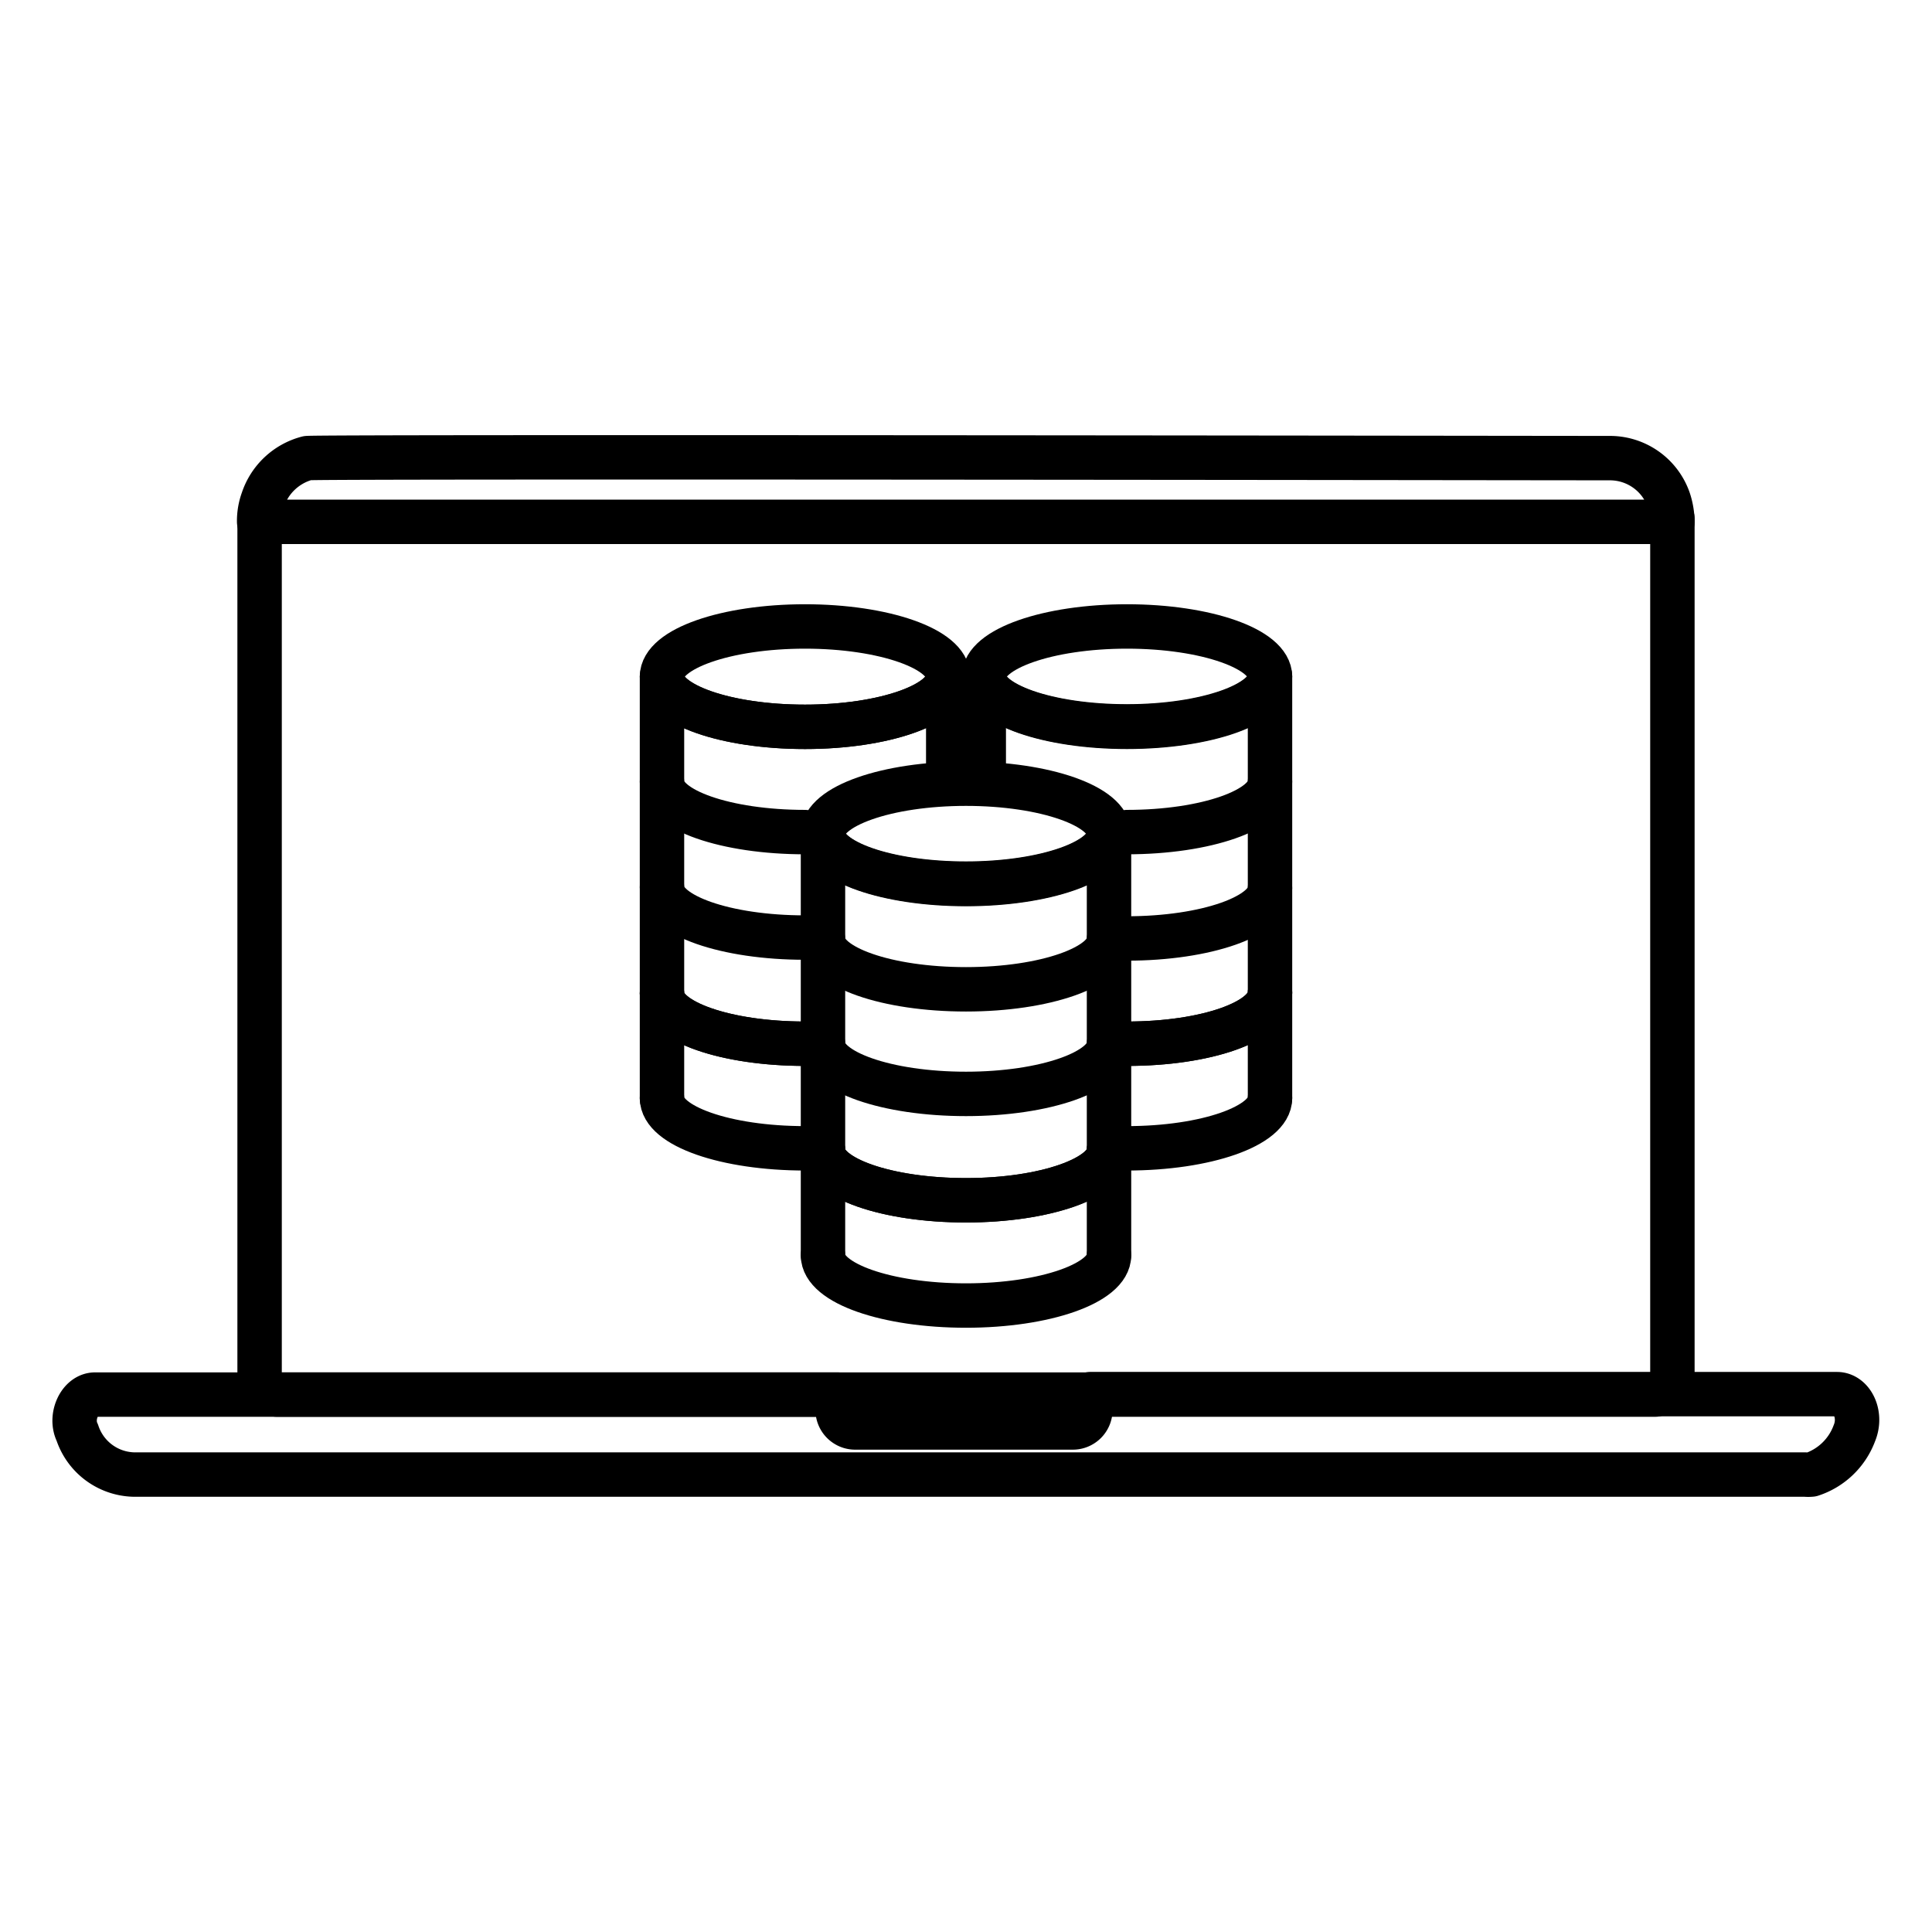
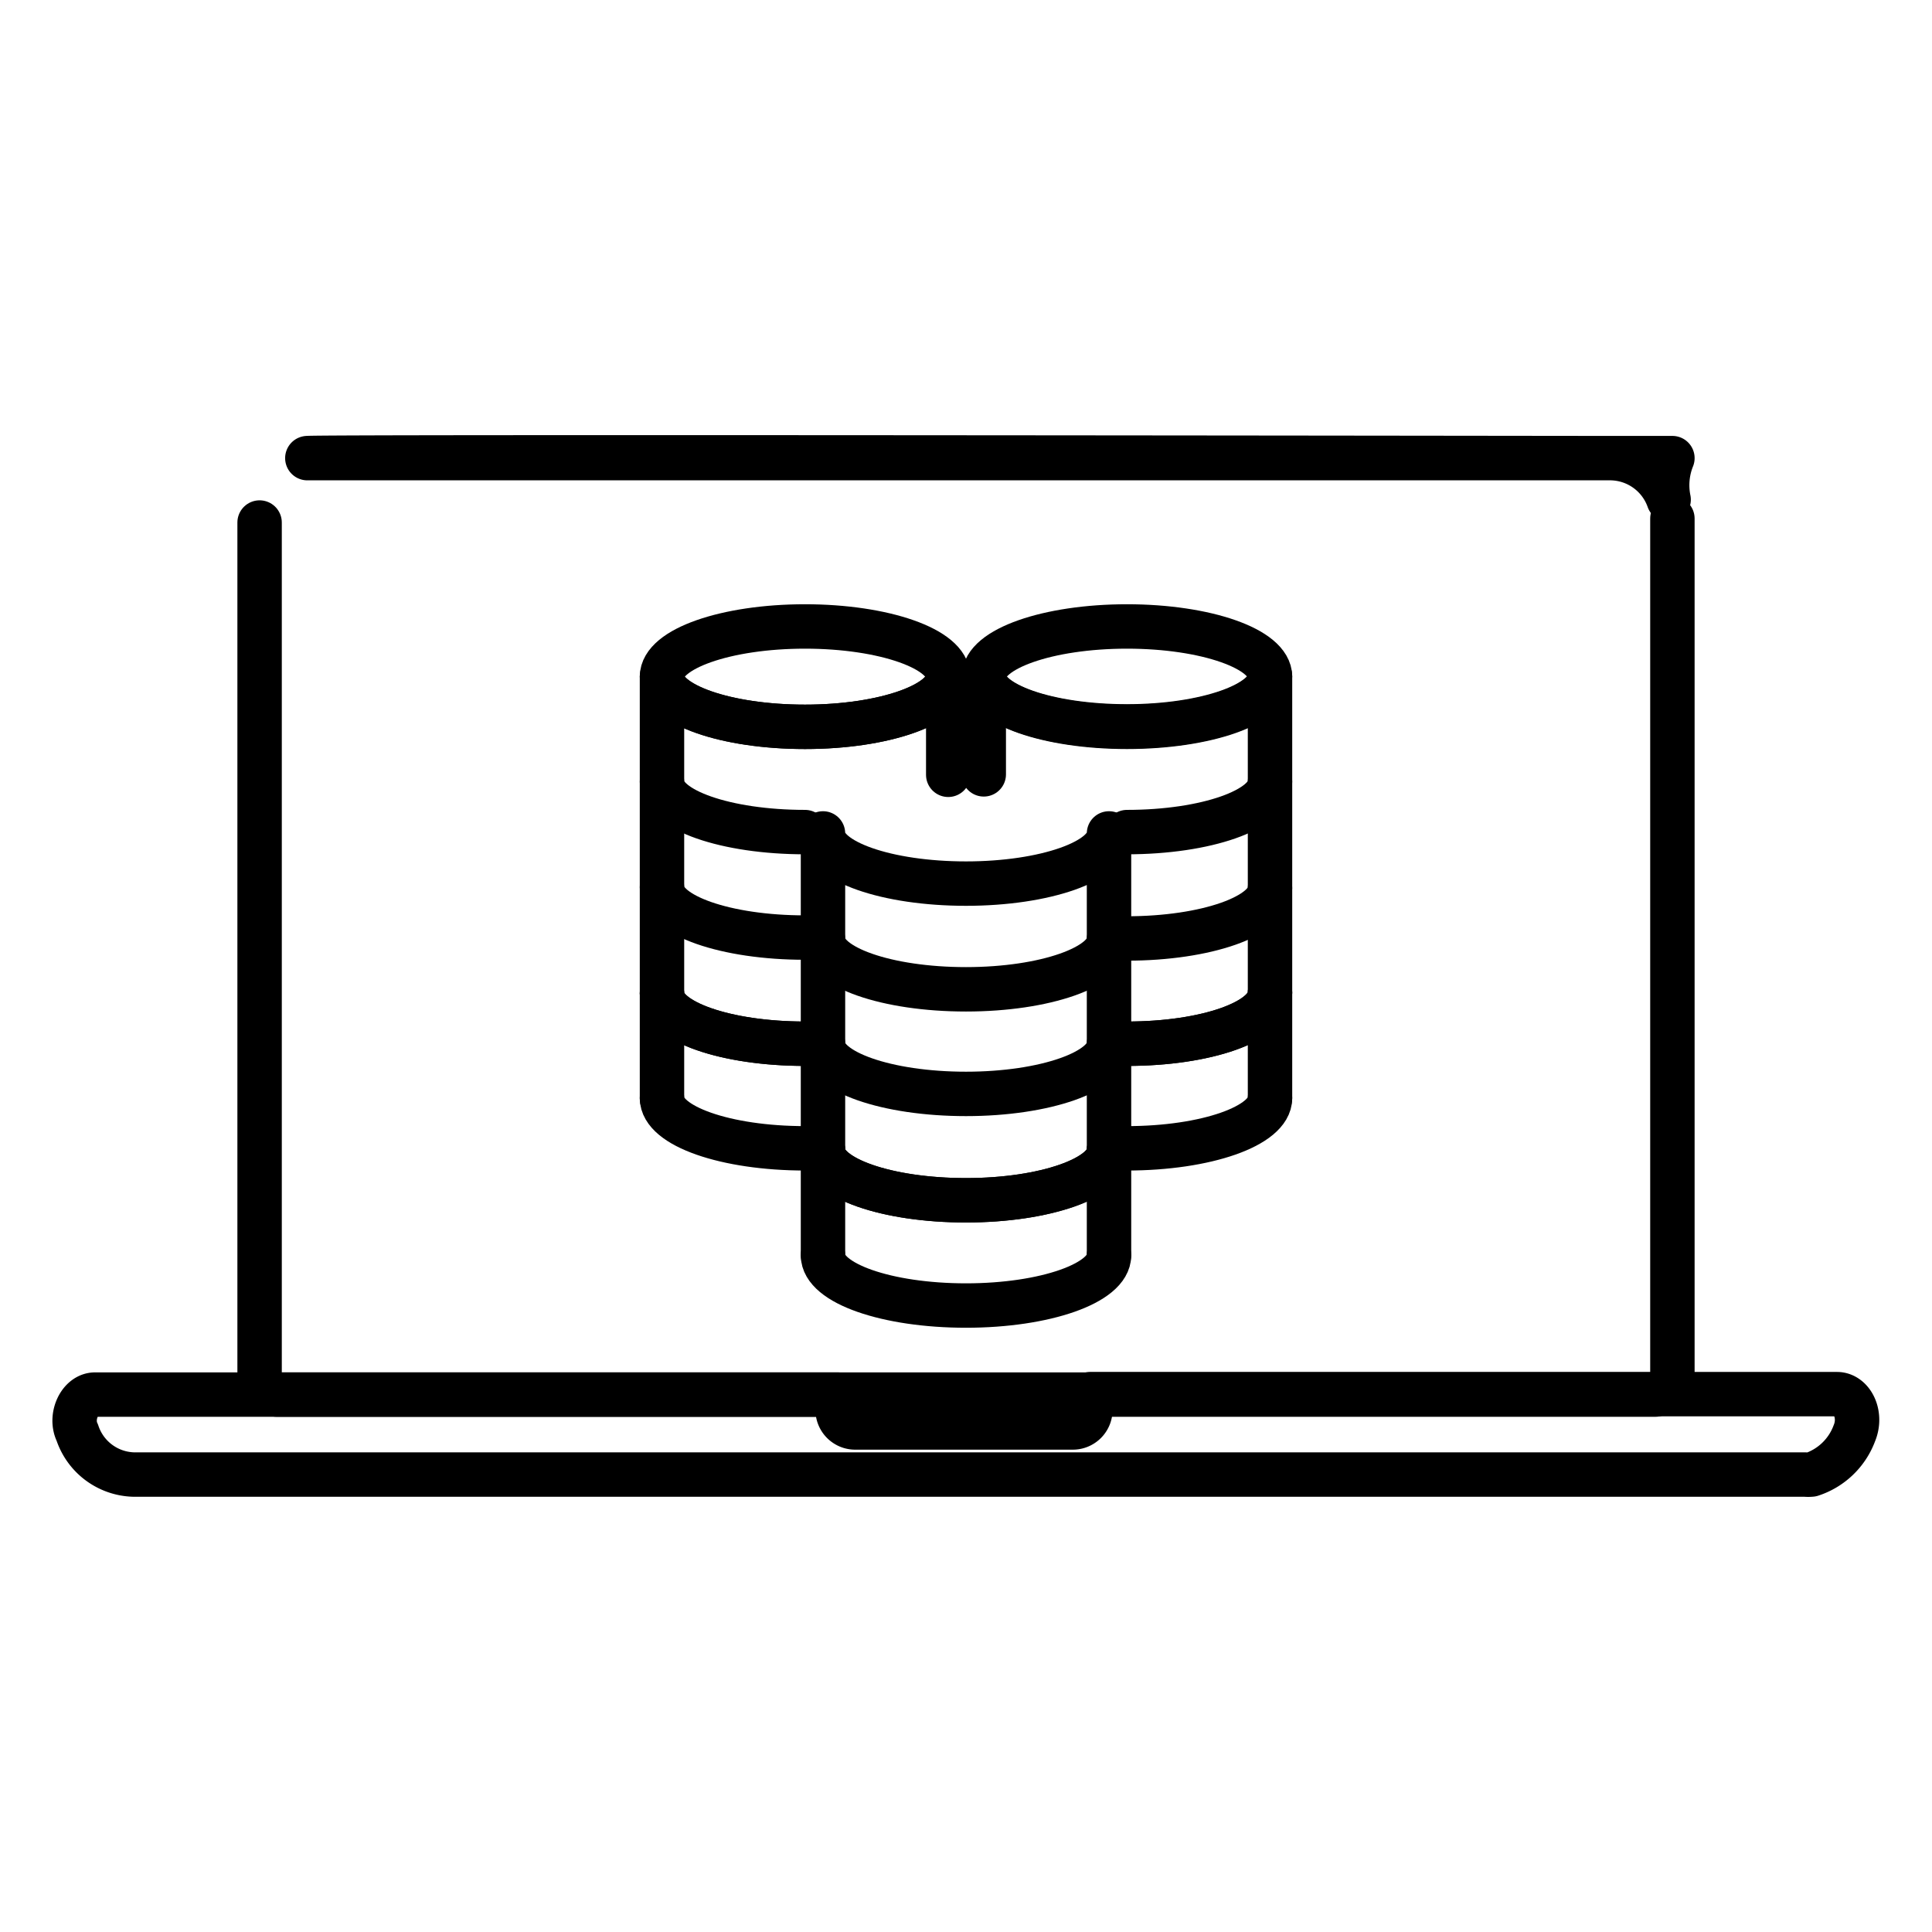
<svg xmlns="http://www.w3.org/2000/svg" id="bc6c10cc-a720-487d-b28c-bb26558b0755" data-name="Graphics" width="87" height="87" viewBox="0 0 87 87">
  <ellipse cx="36.25" cy="30.47" rx="6.44" ry="2.26" style="fill:none;stroke:#000;stroke-linecap:round;stroke-linejoin:round;stroke-width:2px" />
  <path d="M36.25,37.47c-3.56,0-6.44-1-6.44-2.26" style="fill:none;stroke:#000;stroke-linecap:round;stroke-linejoin:round;stroke-width:2px" />
  <path d="M36.25,42.22c-3.56,0-6.44-1-6.44-2.26" style="fill:none;stroke:#000;stroke-linecap:round;stroke-linejoin:round;stroke-width:2px" />
  <path d="M36.25,47c-3.56,0-6.44-1-6.44-2.26" style="fill:none;stroke:#000;stroke-linecap:round;stroke-linejoin:round;stroke-width:2px" />
  <path d="M36.25,47c-3.56,0-6.44-1-6.44-2.26" style="fill:none;stroke:#000;stroke-linecap:round;stroke-linejoin:round;stroke-width:2px" />
  <path d="M36.25,51.71c-3.56,0-6.44-1-6.44-2.26" style="fill:none;stroke:#000;stroke-linecap:round;stroke-linejoin:round;stroke-width:2px" />
  <path d="M42.7,34.89V30.47c0,1.24-2.89,2.26-6.45,2.26s-6.44-1-6.44-2.26v19" style="fill:none;stroke:#000;stroke-linecap:round;stroke-linejoin:round;stroke-width:2px" />
  <ellipse cx="50.75" cy="30.47" rx="6.44" ry="2.26" style="fill:none;stroke:#000;stroke-linecap:round;stroke-linejoin:round;stroke-width:2px" />
  <path d="M57.19,35.21c0,1.25-2.88,2.26-6.44,2.26" style="fill:none;stroke:#000;stroke-linecap:round;stroke-linejoin:round;stroke-width:2px" />
  <path d="M57.19,40c0,1.25-2.88,2.26-6.44,2.26" style="fill:none;stroke:#000;stroke-linecap:round;stroke-linejoin:round;stroke-width:2px" />
  <path d="M57.19,44.71C57.19,46,54.31,47,50.75,47" style="fill:none;stroke:#000;stroke-linecap:round;stroke-linejoin:round;stroke-width:2px" />
  <path d="M57.19,44.71C57.19,46,54.31,47,50.75,47" style="fill:none;stroke:#000;stroke-linecap:round;stroke-linejoin:round;stroke-width:2px" />
  <path d="M57.19,49.45c0,1.25-2.88,2.26-6.44,2.26" style="fill:none;stroke:#000;stroke-linecap:round;stroke-linejoin:round;stroke-width:2px" />
  <path d="M57.19,49.45v-19c0,1.24-2.88,2.26-6.44,2.26s-6.45-1-6.45-2.26v4.42" style="fill:none;stroke:#000;stroke-linecap:round;stroke-linejoin:round;stroke-width:2px" />
-   <ellipse cx="43.5" cy="37.55" rx="6.44" ry="2.26" style="fill:none;stroke:#000;stroke-linecap:round;stroke-linejoin:round;stroke-width:2px" />
  <path d="M49.94,42.29c0,1.25-2.88,2.26-6.44,2.26s-6.44-1-6.44-2.26" style="fill:none;stroke:#000;stroke-linecap:round;stroke-linejoin:round;stroke-width:2px" />
  <path d="M49.94,47c0,1.25-2.88,2.26-6.44,2.26s-6.44-1-6.44-2.26" style="fill:none;stroke:#000;stroke-linecap:round;stroke-linejoin:round;stroke-width:2px" />
  <path d="M49.94,51.79c0,1.25-2.88,2.26-6.44,2.26s-6.44-1-6.44-2.26" style="fill:none;stroke:#000;stroke-linecap:round;stroke-linejoin:round;stroke-width:2px" />
  <path d="M49.94,51.79c0,1.24-2.88,2.26-6.44,2.26s-6.44-1-6.44-2.26" style="fill:none;stroke:#000;stroke-linecap:round;stroke-linejoin:round;stroke-width:2px" />
  <path d="M49.94,56.53c0,1.25-2.88,2.26-6.44,2.26s-6.44-1-6.44-2.26" style="fill:none;stroke:#000;stroke-linecap:round;stroke-linejoin:round;stroke-width:2px" />
  <path d="M49.94,56.53v-19c0,1.25-2.88,2.26-6.44,2.26s-6.44-1-6.44-2.26v19" style="fill:none;stroke:#000;stroke-linecap:round;stroke-linejoin:round;stroke-width:2px" />
-   <path d="M75.14,22.5a2.8,2.8,0,0,0-2.6-1.87c-1.8,0-58.43-.08-58.7,0a2.88,2.88,0,0,0-2,1.87,2.79,2.79,0,0,0-.17,1H75.31A3.27,3.27,0,0,0,75.14,22.5Z" style="fill:none;stroke:#000;stroke-linecap:round;stroke-linejoin:round;stroke-width:2px" />
+   <path d="M75.14,22.5a2.8,2.8,0,0,0-2.6-1.87c-1.8,0-58.43-.08-58.7,0H75.31A3.27,3.27,0,0,0,75.14,22.5Z" style="fill:none;stroke:#000;stroke-linecap:round;stroke-linejoin:round;stroke-width:2px" />
  <line x1="11.69" y1="62.58" x2="11.69" y2="23.53" style="fill:none;stroke:#000;stroke-linecap:round;stroke-linejoin:round;stroke-width:2px" />
  <line x1="74.54" y1="62.8" x2="12.46" y2="62.8" style="fill:none;stroke:#000;stroke-linecap:round;stroke-linejoin:round;stroke-width:2px" />
  <path d="M75.31,23.35V62.58" style="fill:none;stroke:#000;stroke-linecap:round;stroke-linejoin:round;stroke-width:2px" />
  <path d="M82.72,62.78l-33.62,0v.71a.79.79,0,0,1-.79.79h-9.8a.79.79,0,0,1-.79-.79V62.8l-33.44,0c-.69,0-1.15,1-.8,1.71h0A2.75,2.75,0,0,0,6,66.4c3.74,0,70.82,0,74.55,0h.73a1.45,1.45,0,0,0,.29,0,3.08,3.08,0,0,0,1.93-1.85C83.86,63.7,83.4,62.78,82.72,62.78Z" style="fill:none;stroke:#000;stroke-linecap:round;stroke-linejoin:round;stroke-width:2px" />
</svg>